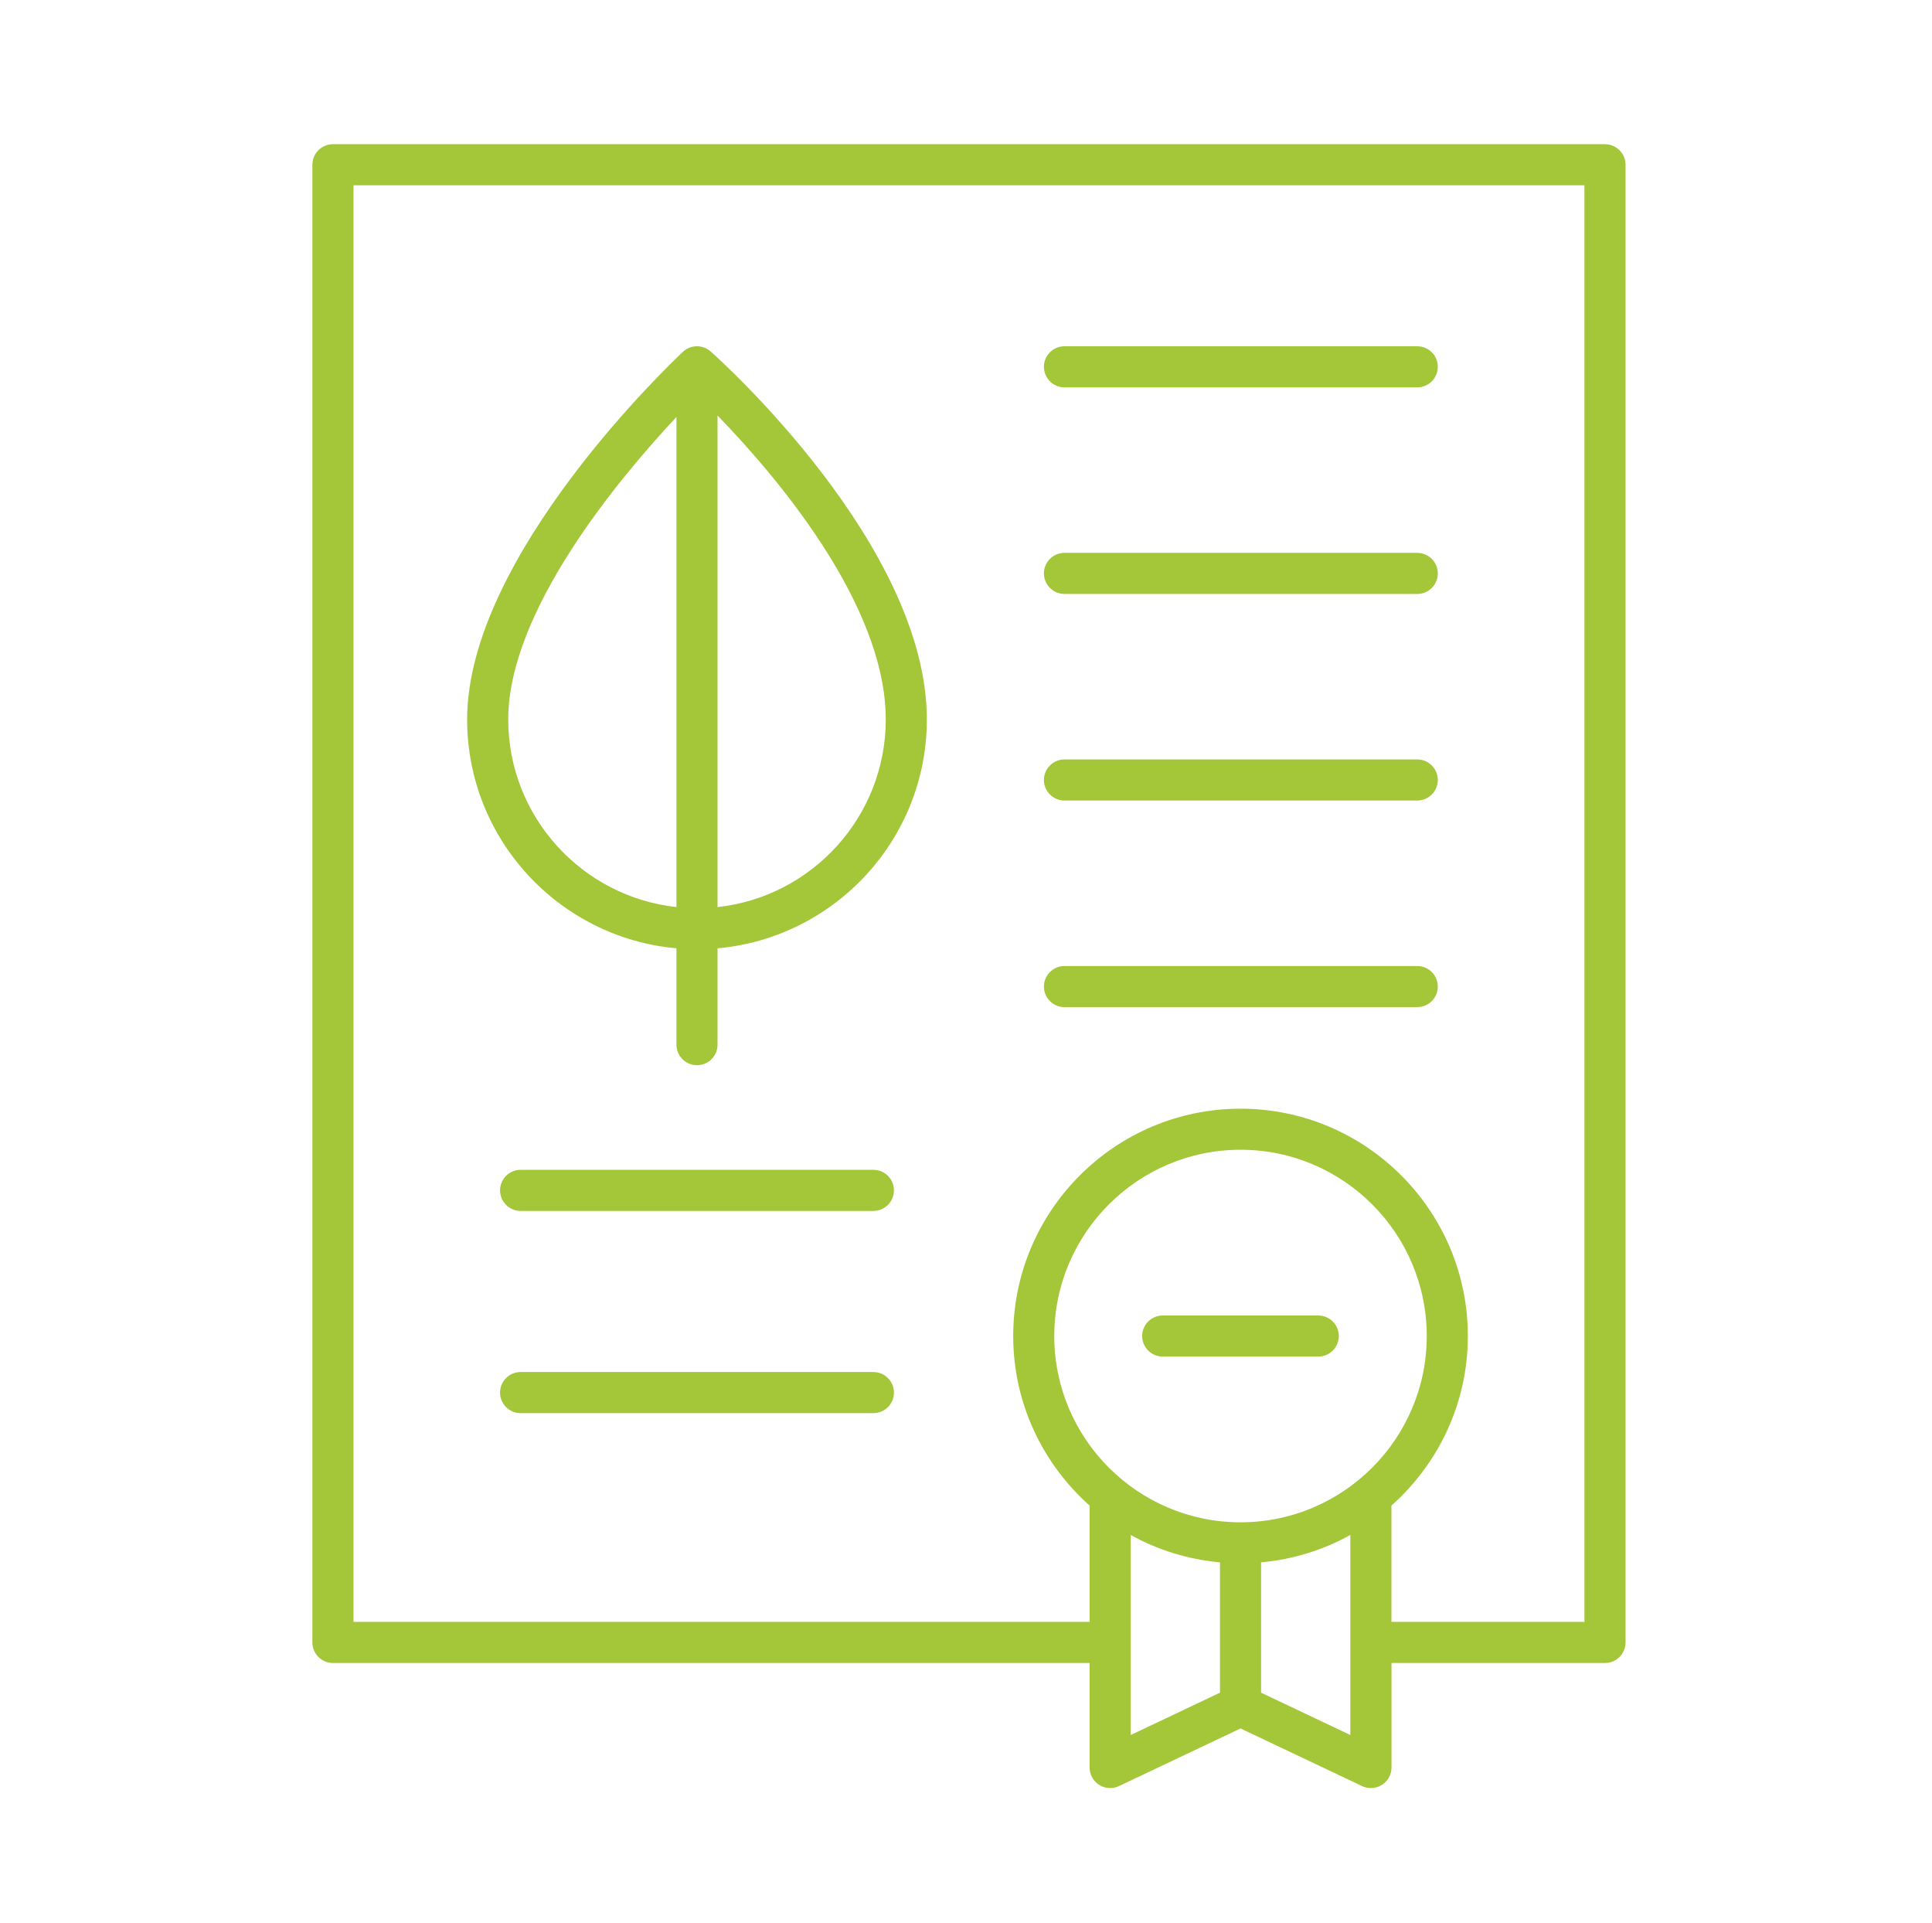
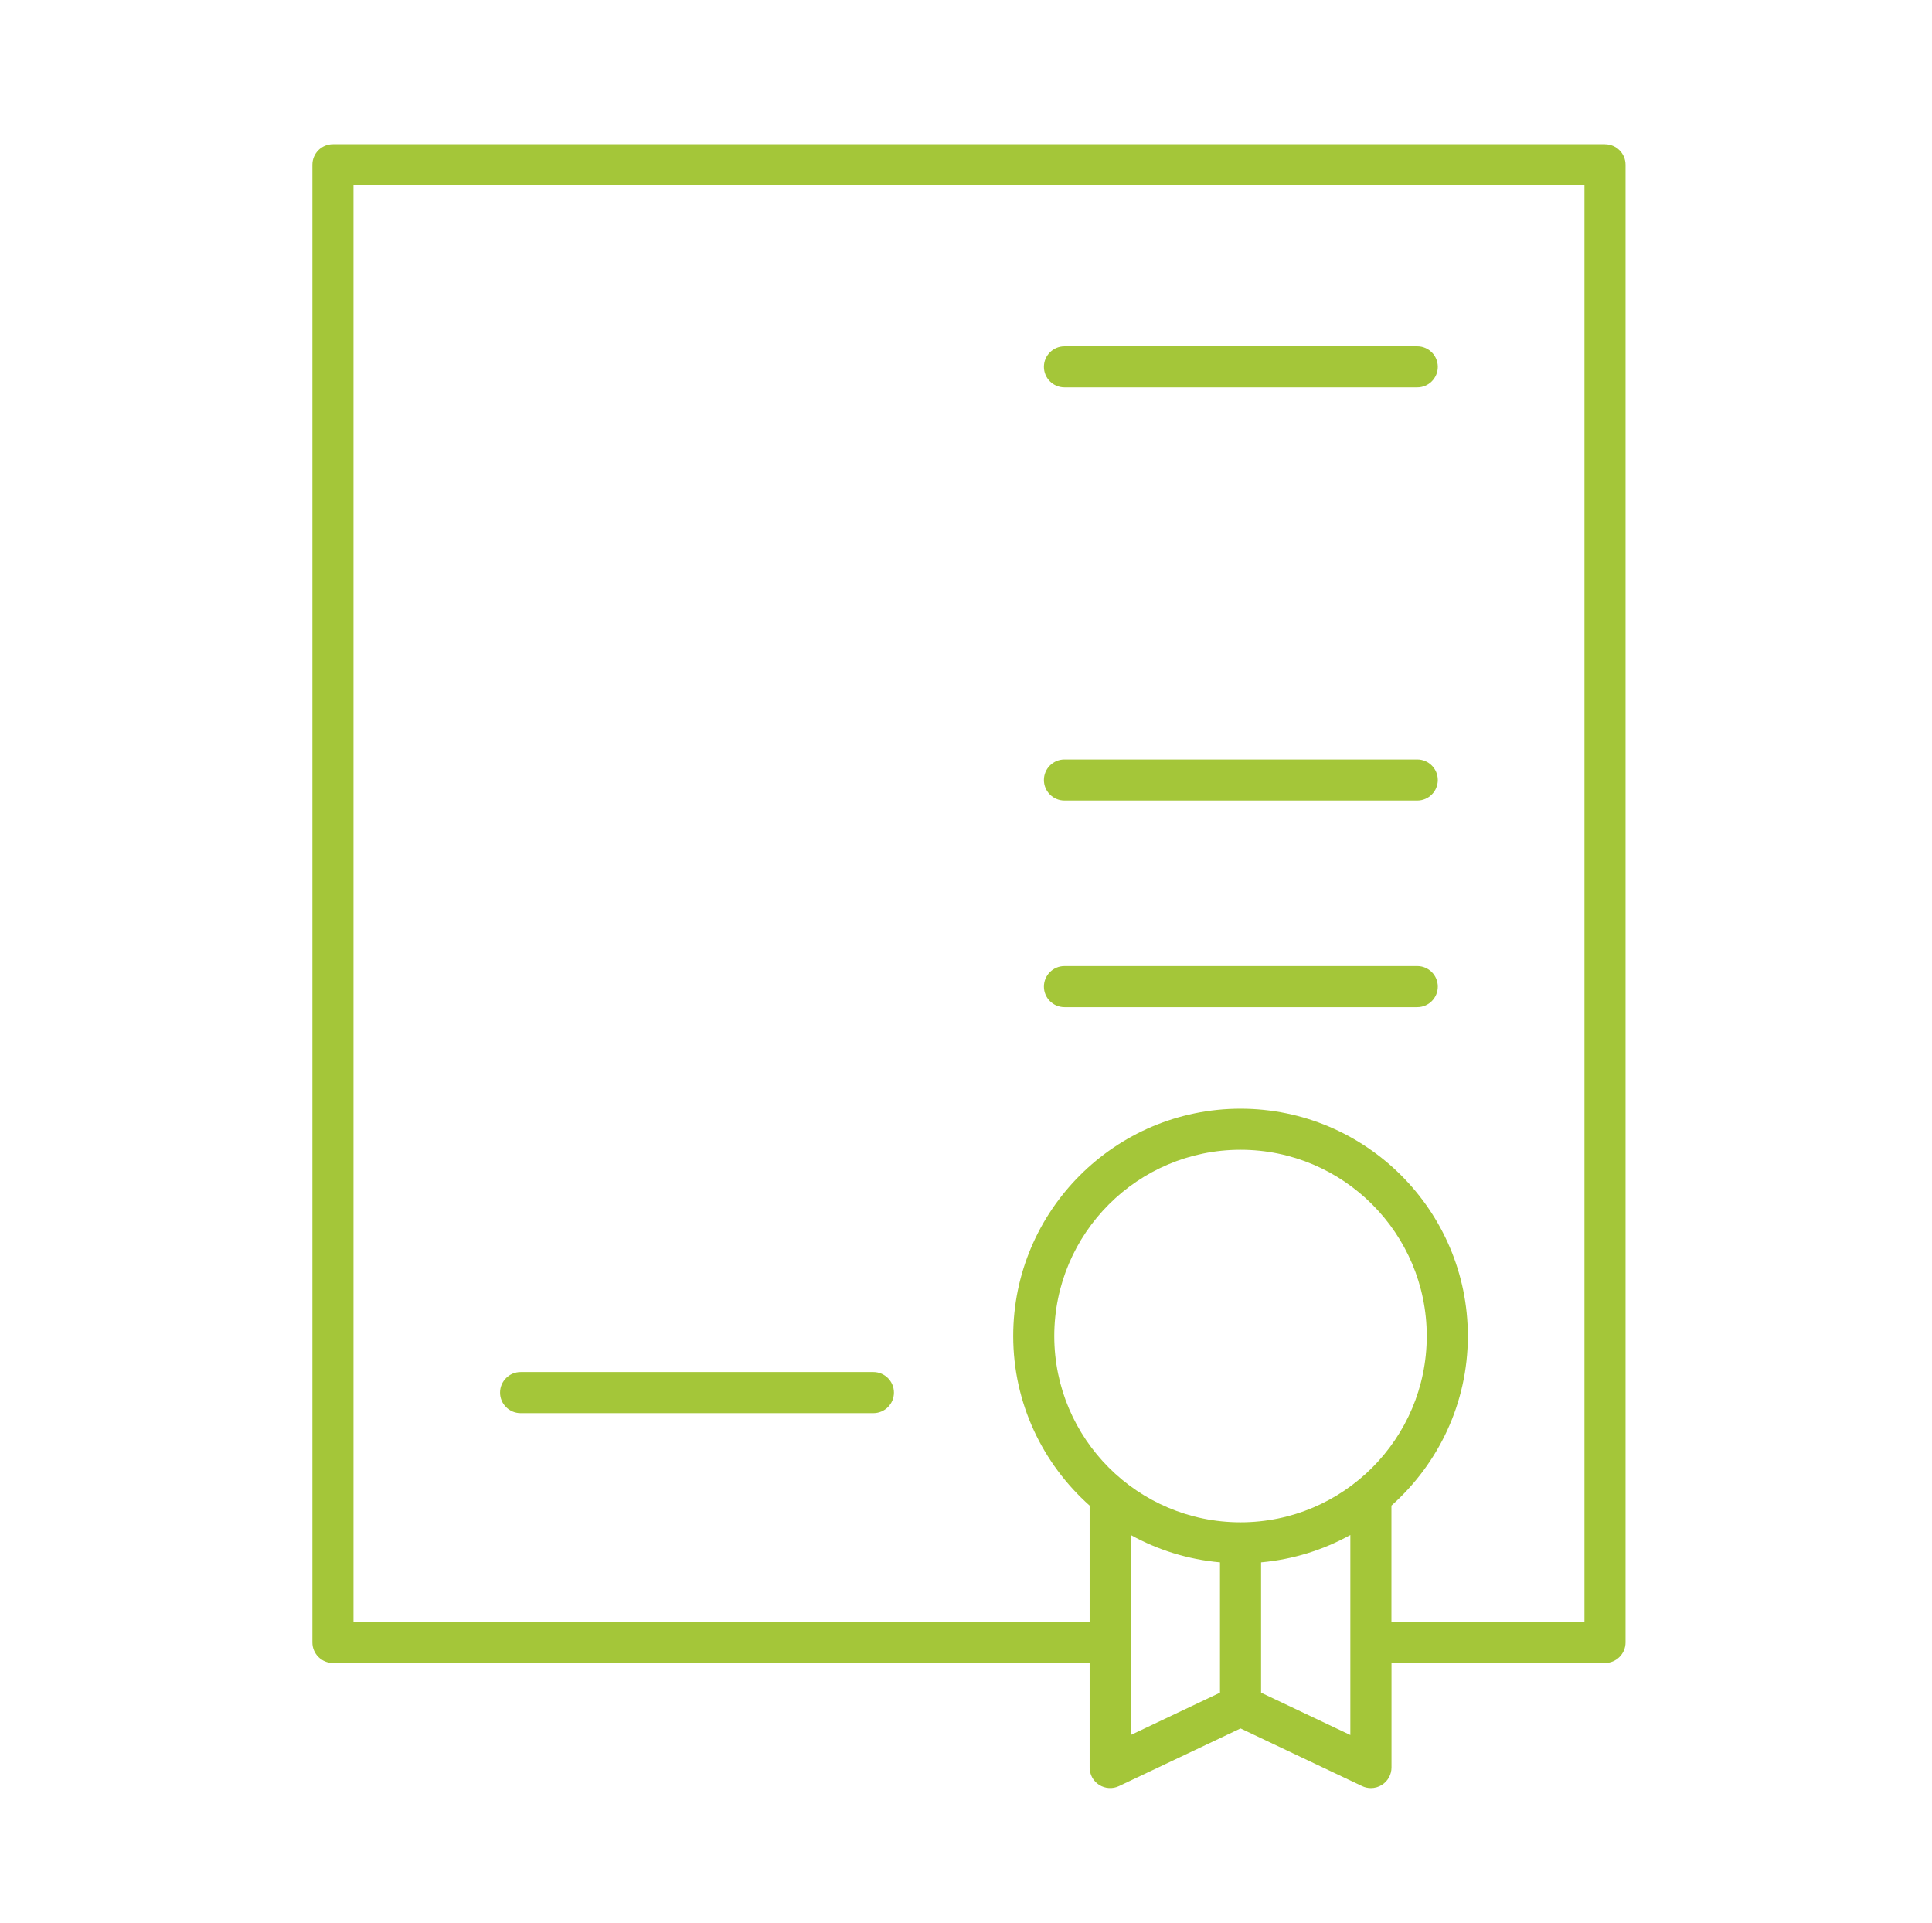
<svg xmlns="http://www.w3.org/2000/svg" width="201" height="200" viewBox="0 0 201 200" fill="none">
  <path d="M166.975 15H34.638C33.458 15 32.5 15.958 32.5 17.137V170.85C32.5 172.03 33.458 172.988 34.638 172.988H113.362V183.863C113.362 184.595 113.736 185.279 114.355 185.668C114.973 186.057 115.752 186.107 116.412 185.794L129.062 179.797L141.711 185.794C142.001 185.931 142.314 186 142.627 186C143.024 186 143.421 185.889 143.772 185.668C144.39 185.275 144.768 184.595 144.768 183.863V172.988H166.979C168.159 172.988 169.117 172.03 169.117 170.85V17.141C169.117 15.962 168.159 15.004 166.979 15.004L166.975 15ZM129.062 158.354C118.378 158.354 109.683 149.663 109.683 138.979C109.683 128.295 118.374 119.6 129.062 119.6C139.749 119.6 148.436 128.291 148.436 138.979C148.436 149.663 139.745 158.354 129.062 158.354ZM117.637 159.671C120.439 161.224 123.58 162.217 126.924 162.518V176.076L117.637 180.481V159.671ZM140.486 180.481L131.199 176.076V162.518C134.543 162.217 137.688 161.22 140.486 159.671V180.481ZM164.838 168.709H144.761V156.617C149.627 152.281 152.711 145.991 152.711 138.979C152.711 125.936 142.1 115.329 129.062 115.329C116.023 115.329 105.412 125.94 105.412 138.979C105.412 145.994 108.5 152.285 113.362 156.617V168.709H36.775V19.275H164.842V168.713L164.838 168.709Z" fill="#A4C639" />
-   <path d="M137.15 136.841H120.966C119.786 136.841 118.828 137.799 118.828 138.979C118.828 140.158 119.786 141.116 120.966 141.116H137.15C138.329 141.116 139.287 140.158 139.287 138.979C139.287 137.799 138.329 136.841 137.15 136.841Z" fill="#A4C639" />
  <path d="M110.744 40.295H147.448C148.627 40.295 149.585 39.337 149.585 38.157C149.585 36.978 148.627 36.02 147.448 36.02H110.744C109.565 36.02 108.606 36.978 108.606 38.157C108.606 39.337 109.565 40.295 110.744 40.295Z" fill="#A4C639" />
-   <path d="M110.744 61.785H147.448C148.627 61.785 149.585 60.827 149.585 59.647C149.585 58.468 148.627 57.51 147.448 57.51H110.744C109.565 57.51 108.606 58.468 108.606 59.647C108.606 60.827 109.565 61.785 110.744 61.785Z" fill="#A4C639" />
  <path d="M110.744 83.274H147.448C148.627 83.274 149.585 82.316 149.585 81.136C149.585 79.957 148.627 78.999 147.448 78.999H110.744C109.565 78.999 108.606 79.957 108.606 81.136C108.606 82.316 109.565 83.274 110.744 83.274Z" fill="#A4C639" />
  <path d="M110.744 104.764H147.448C148.627 104.764 149.585 103.805 149.585 102.626C149.585 101.447 148.627 100.489 147.448 100.489H110.744C109.565 100.489 108.606 101.447 108.606 102.626C108.606 103.805 109.565 104.764 110.744 104.764Z" fill="#A4C639" />
-   <path d="M90.865 121.688H54.161C52.982 121.688 52.024 122.646 52.024 123.825C52.024 125.005 52.982 125.963 54.161 125.963H90.865C92.045 125.963 93.003 125.005 93.003 123.825C93.003 122.646 92.045 121.688 90.865 121.688Z" fill="#A4C639" />
  <path d="M90.865 142.723H54.161C52.982 142.723 52.024 143.681 52.024 144.861C52.024 146.04 52.982 146.998 54.161 146.998H90.865C92.045 146.998 93.003 146.04 93.003 144.861C93.003 143.681 92.045 142.723 90.865 142.723Z" fill="#A4C639" />
-   <path d="M70.376 98.645V108.668C70.376 109.848 71.334 110.806 72.513 110.806C73.693 110.806 74.651 109.848 74.651 108.668V98.645C86.838 97.561 96.427 87.305 96.427 74.842C96.427 56.727 74.853 37.375 73.933 36.558C73.109 35.829 71.861 35.84 71.055 36.593C70.139 37.451 48.6 57.761 48.6 74.838C48.6 87.305 58.188 97.557 70.376 98.645ZM92.152 74.842C92.152 84.95 84.476 93.29 74.651 94.358V43.226C80.651 49.406 92.152 62.815 92.152 74.846V74.842ZM70.376 43.375V94.355C60.551 93.286 52.875 84.946 52.875 74.838C52.875 63.559 64.349 49.814 70.376 43.375Z" fill="#A4C639" />
</svg>